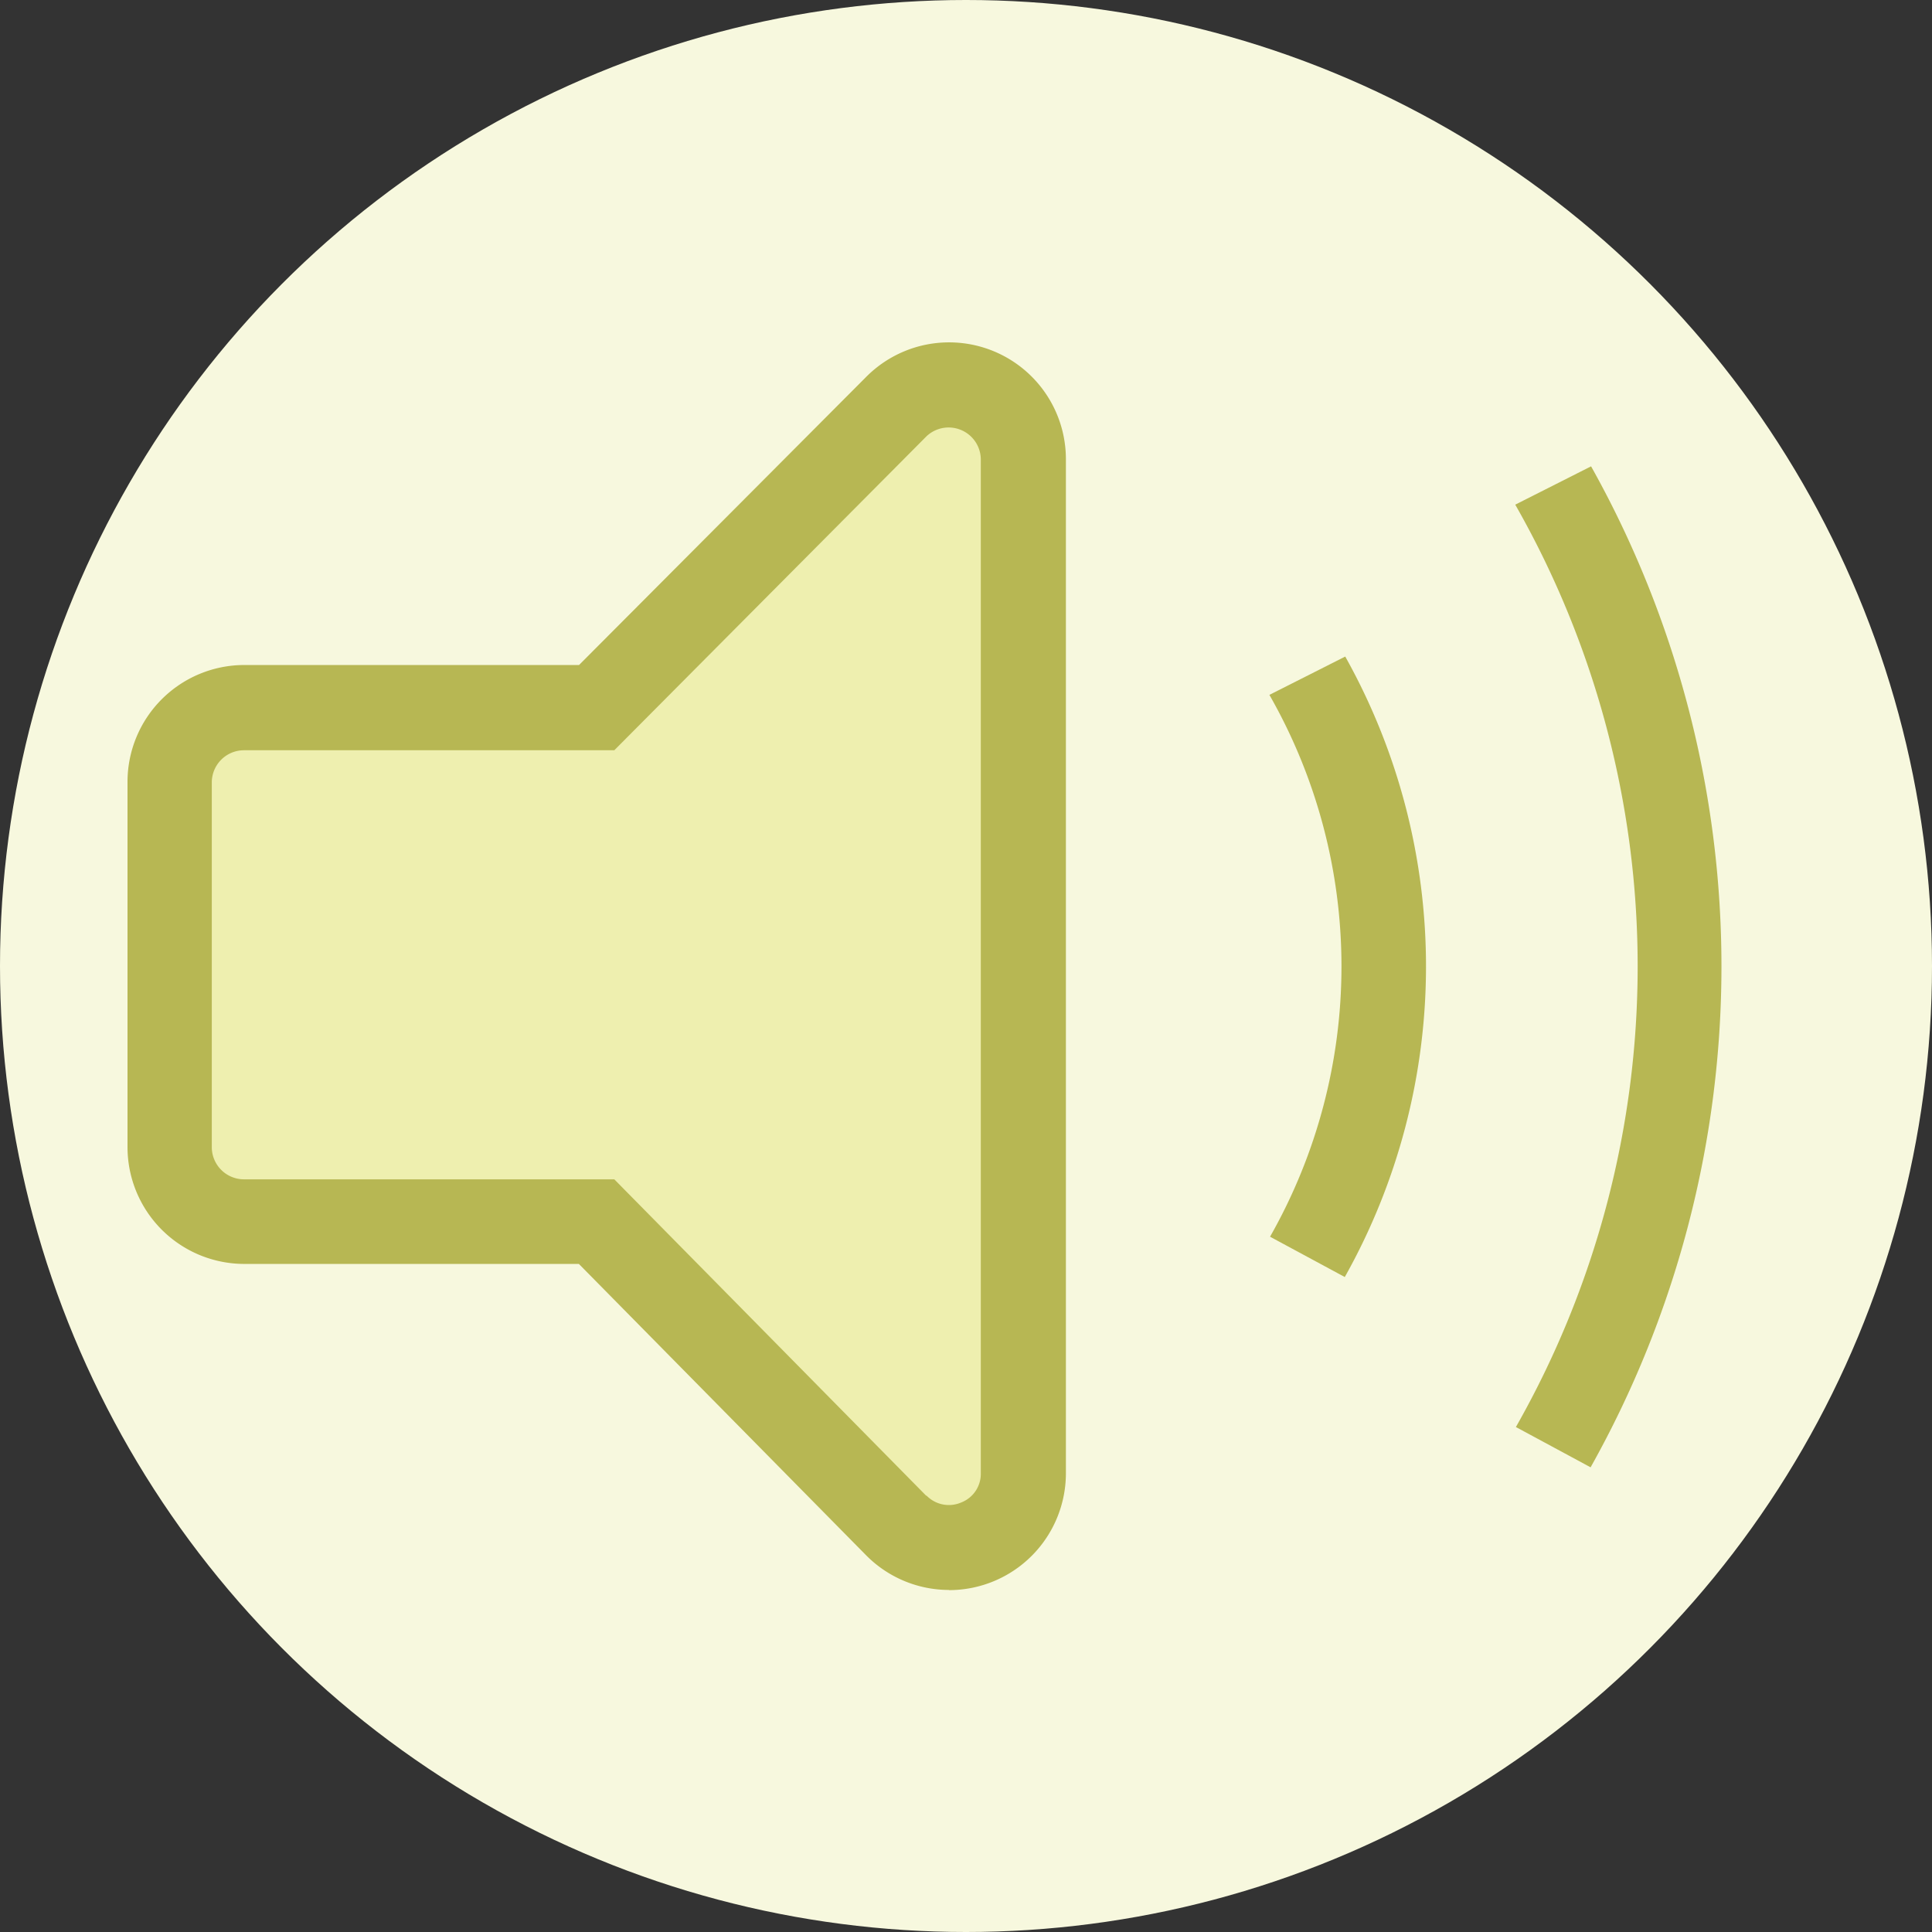
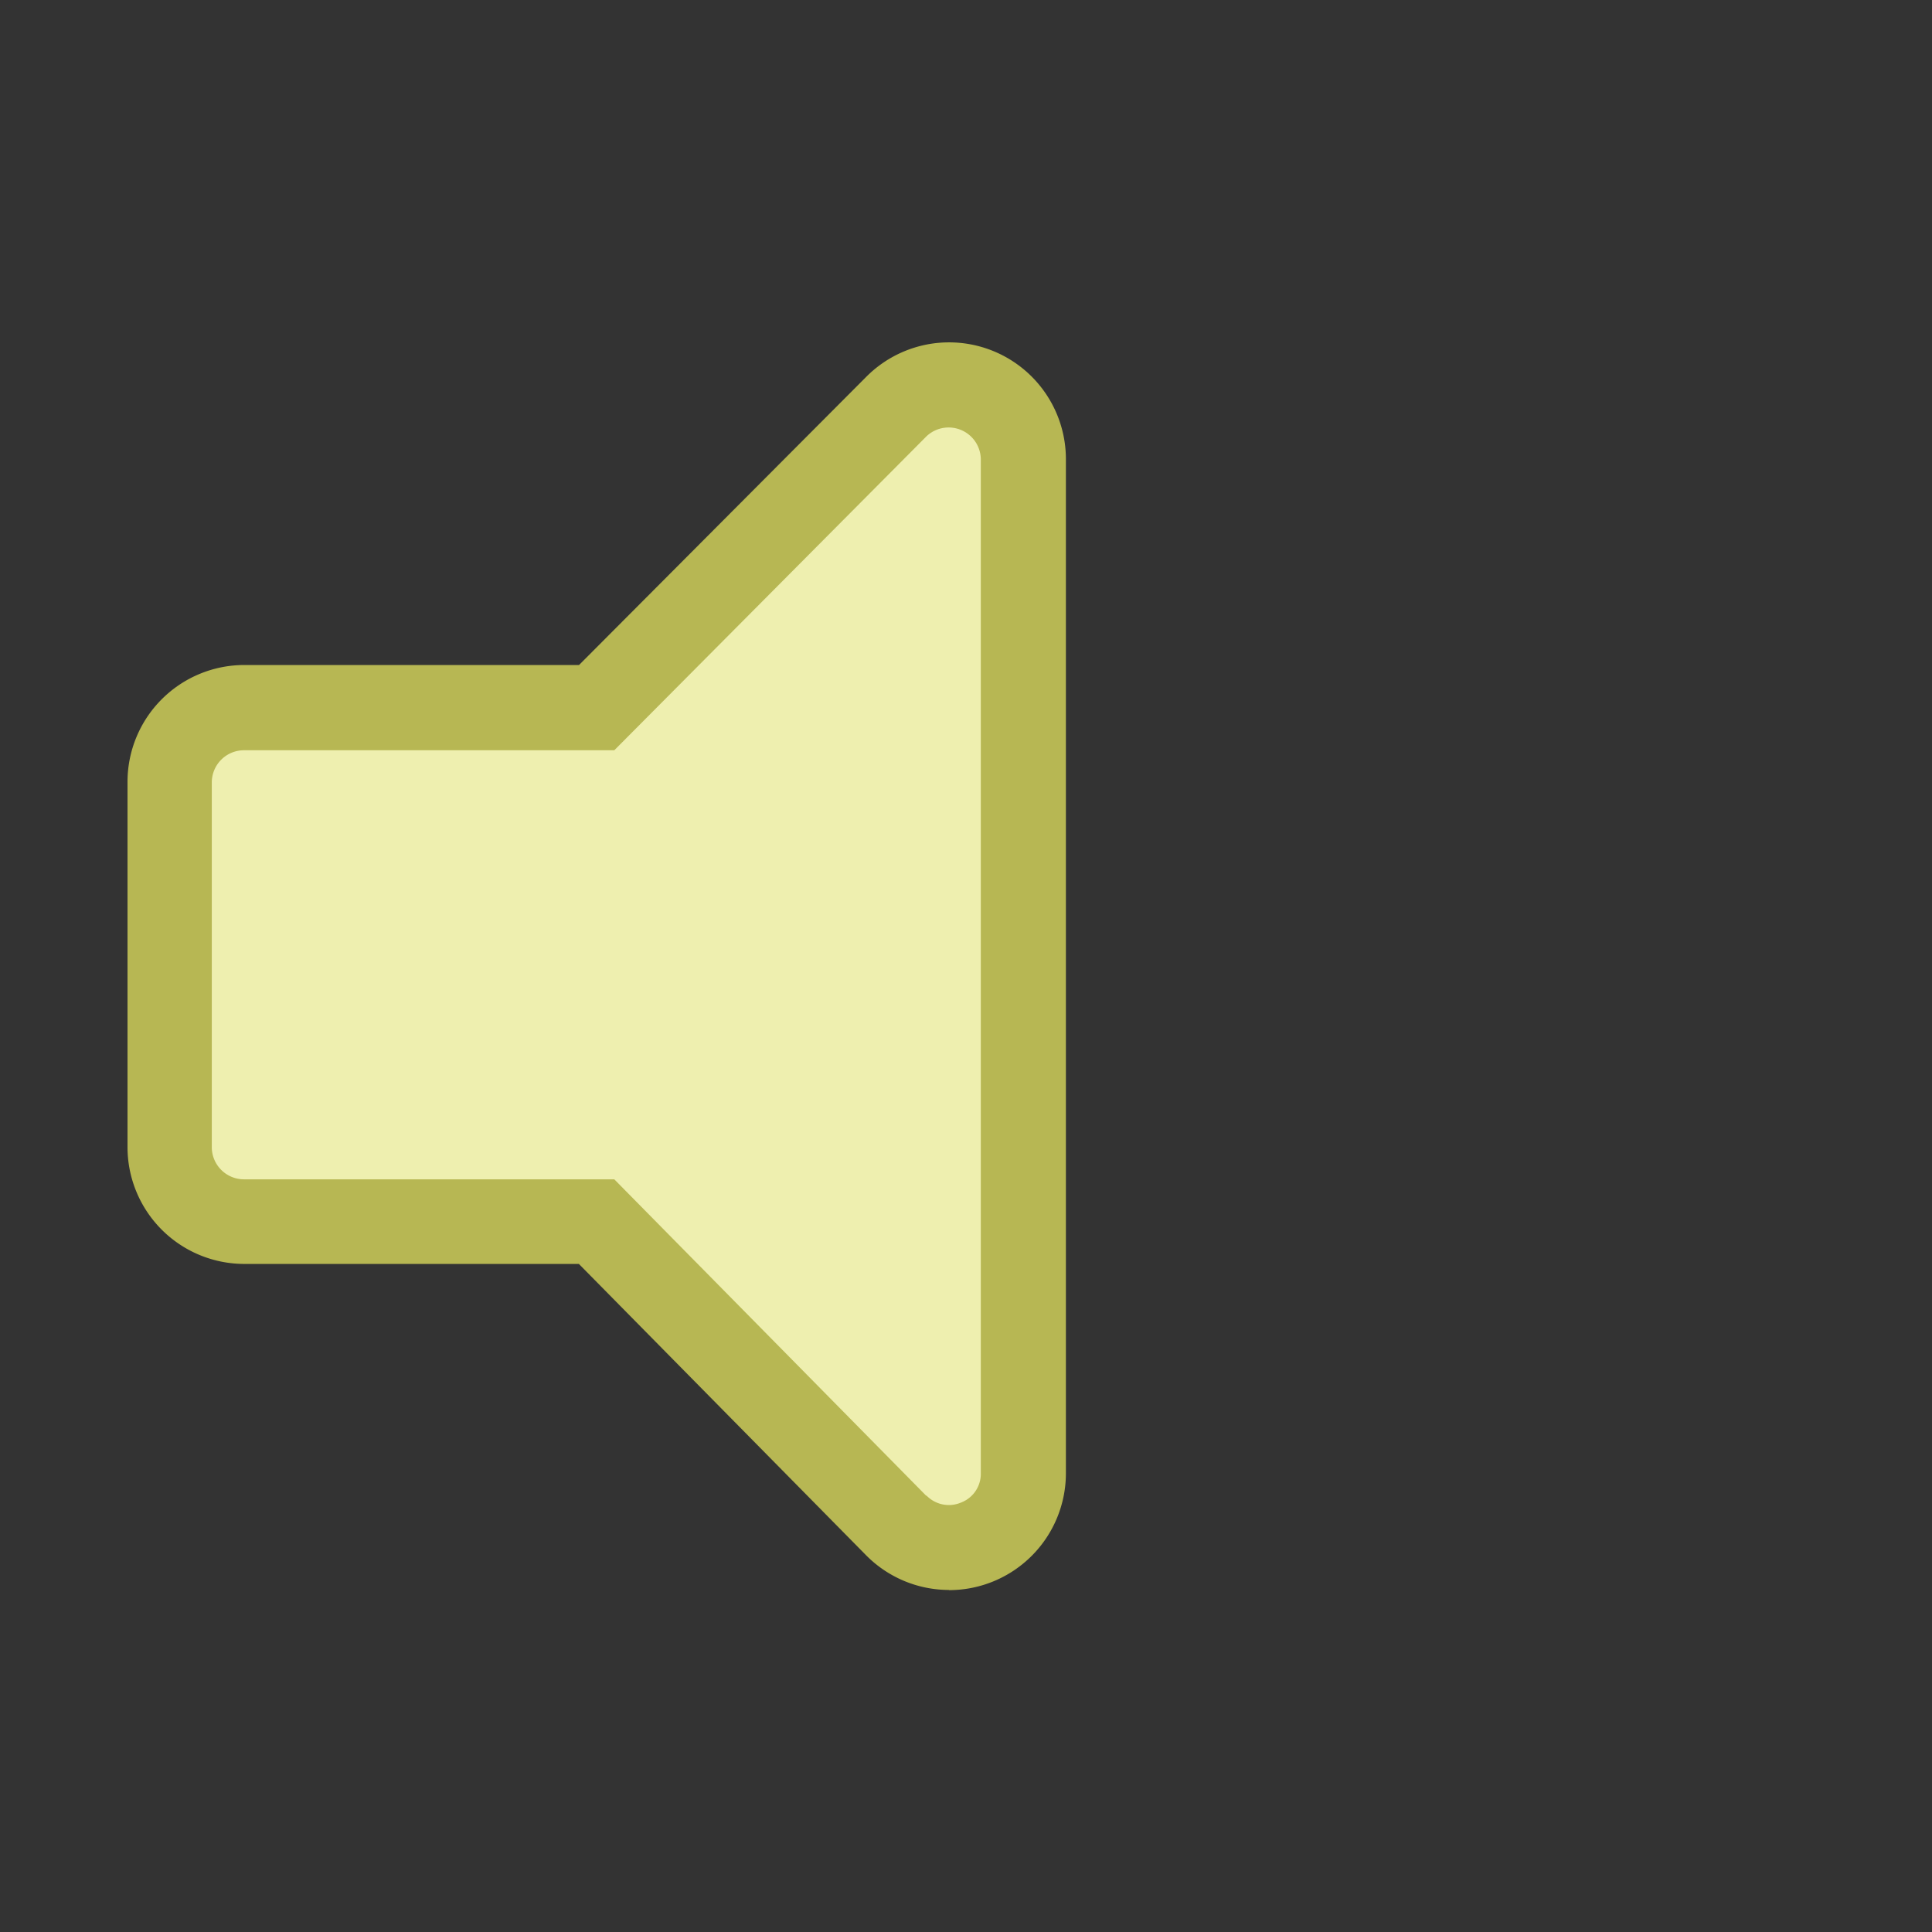
<svg xmlns="http://www.w3.org/2000/svg" width="24" height="24" viewBox="0 0 24 24">
  <rect x="0" y="0" width="24" height="24" fill="#333333" stroke="none" />
  <g data-name="Layer 1">
-     <circle data-name="Ellipse 531" cx="12" cy="12" r="12" style="fill:#f7f8de" />
-   </g>
+     </g>
  <g data-name="Groupe 16857">
    <path data-name="Tracé 7351" d="m25.04 50.4-3.72-3.774h-4.377a.923.923 0 0 1-.923-.923v-4.542a.923.923 0 0 1 .923-.923h4.377l3.724-3.738a.922.922 0 0 1 1.576.651v12.6a.922.922 0 0 1-1.58.649z" transform="translate(-13.907 -31.451)" style="fill:#eeefaf" />
    <path data-name="Tracé 7352" d="M22.214 47.731a1.45 1.45 0 0 1-1.031-.433l-3.566-3.617h-4.156a1.452 1.452 0 0 1-1.451-1.451v-4.538a1.452 1.452 0 0 1 1.451-1.451h4.158l3.57-3.582a1.451 1.451 0 0 1 2.478 1.023v12.6a1.452 1.452 0 0 1-1.452 1.451zm-.28-1.174a.387.387 0 0 0 .431.088.382.382 0 0 0 .245-.365v-12.6a.4.4 0 0 0-.675-.28l-3.878 3.9h-4.6a.4.4 0 0 0-.4.4v4.53a.4.4 0 0 0 .4.4h4.6l3.876 3.932z" transform="translate(-10.426 -27.98)" style="fill:#b7b753" />
  </g>
-   <path data-name="Tracé 7353" d="m120.515 69.54-.927-.5a6.8 6.8 0 0 0-.008-6.731l.942-.476a7.884 7.884 0 0 1-.008 7.712z" transform="translate(-103.811 -53.677)" style="fill:#b7b753" />
-   <path data-name="Tracé 7354" d="m143.675 56.338-.927-.5a11.579 11.579 0 0 0-.008-11.458l.942-.476a12.723 12.723 0 0 1-.008 12.438z" transform="translate(-123.917 -38.111)" style="fill:#b7b753" />
</svg>